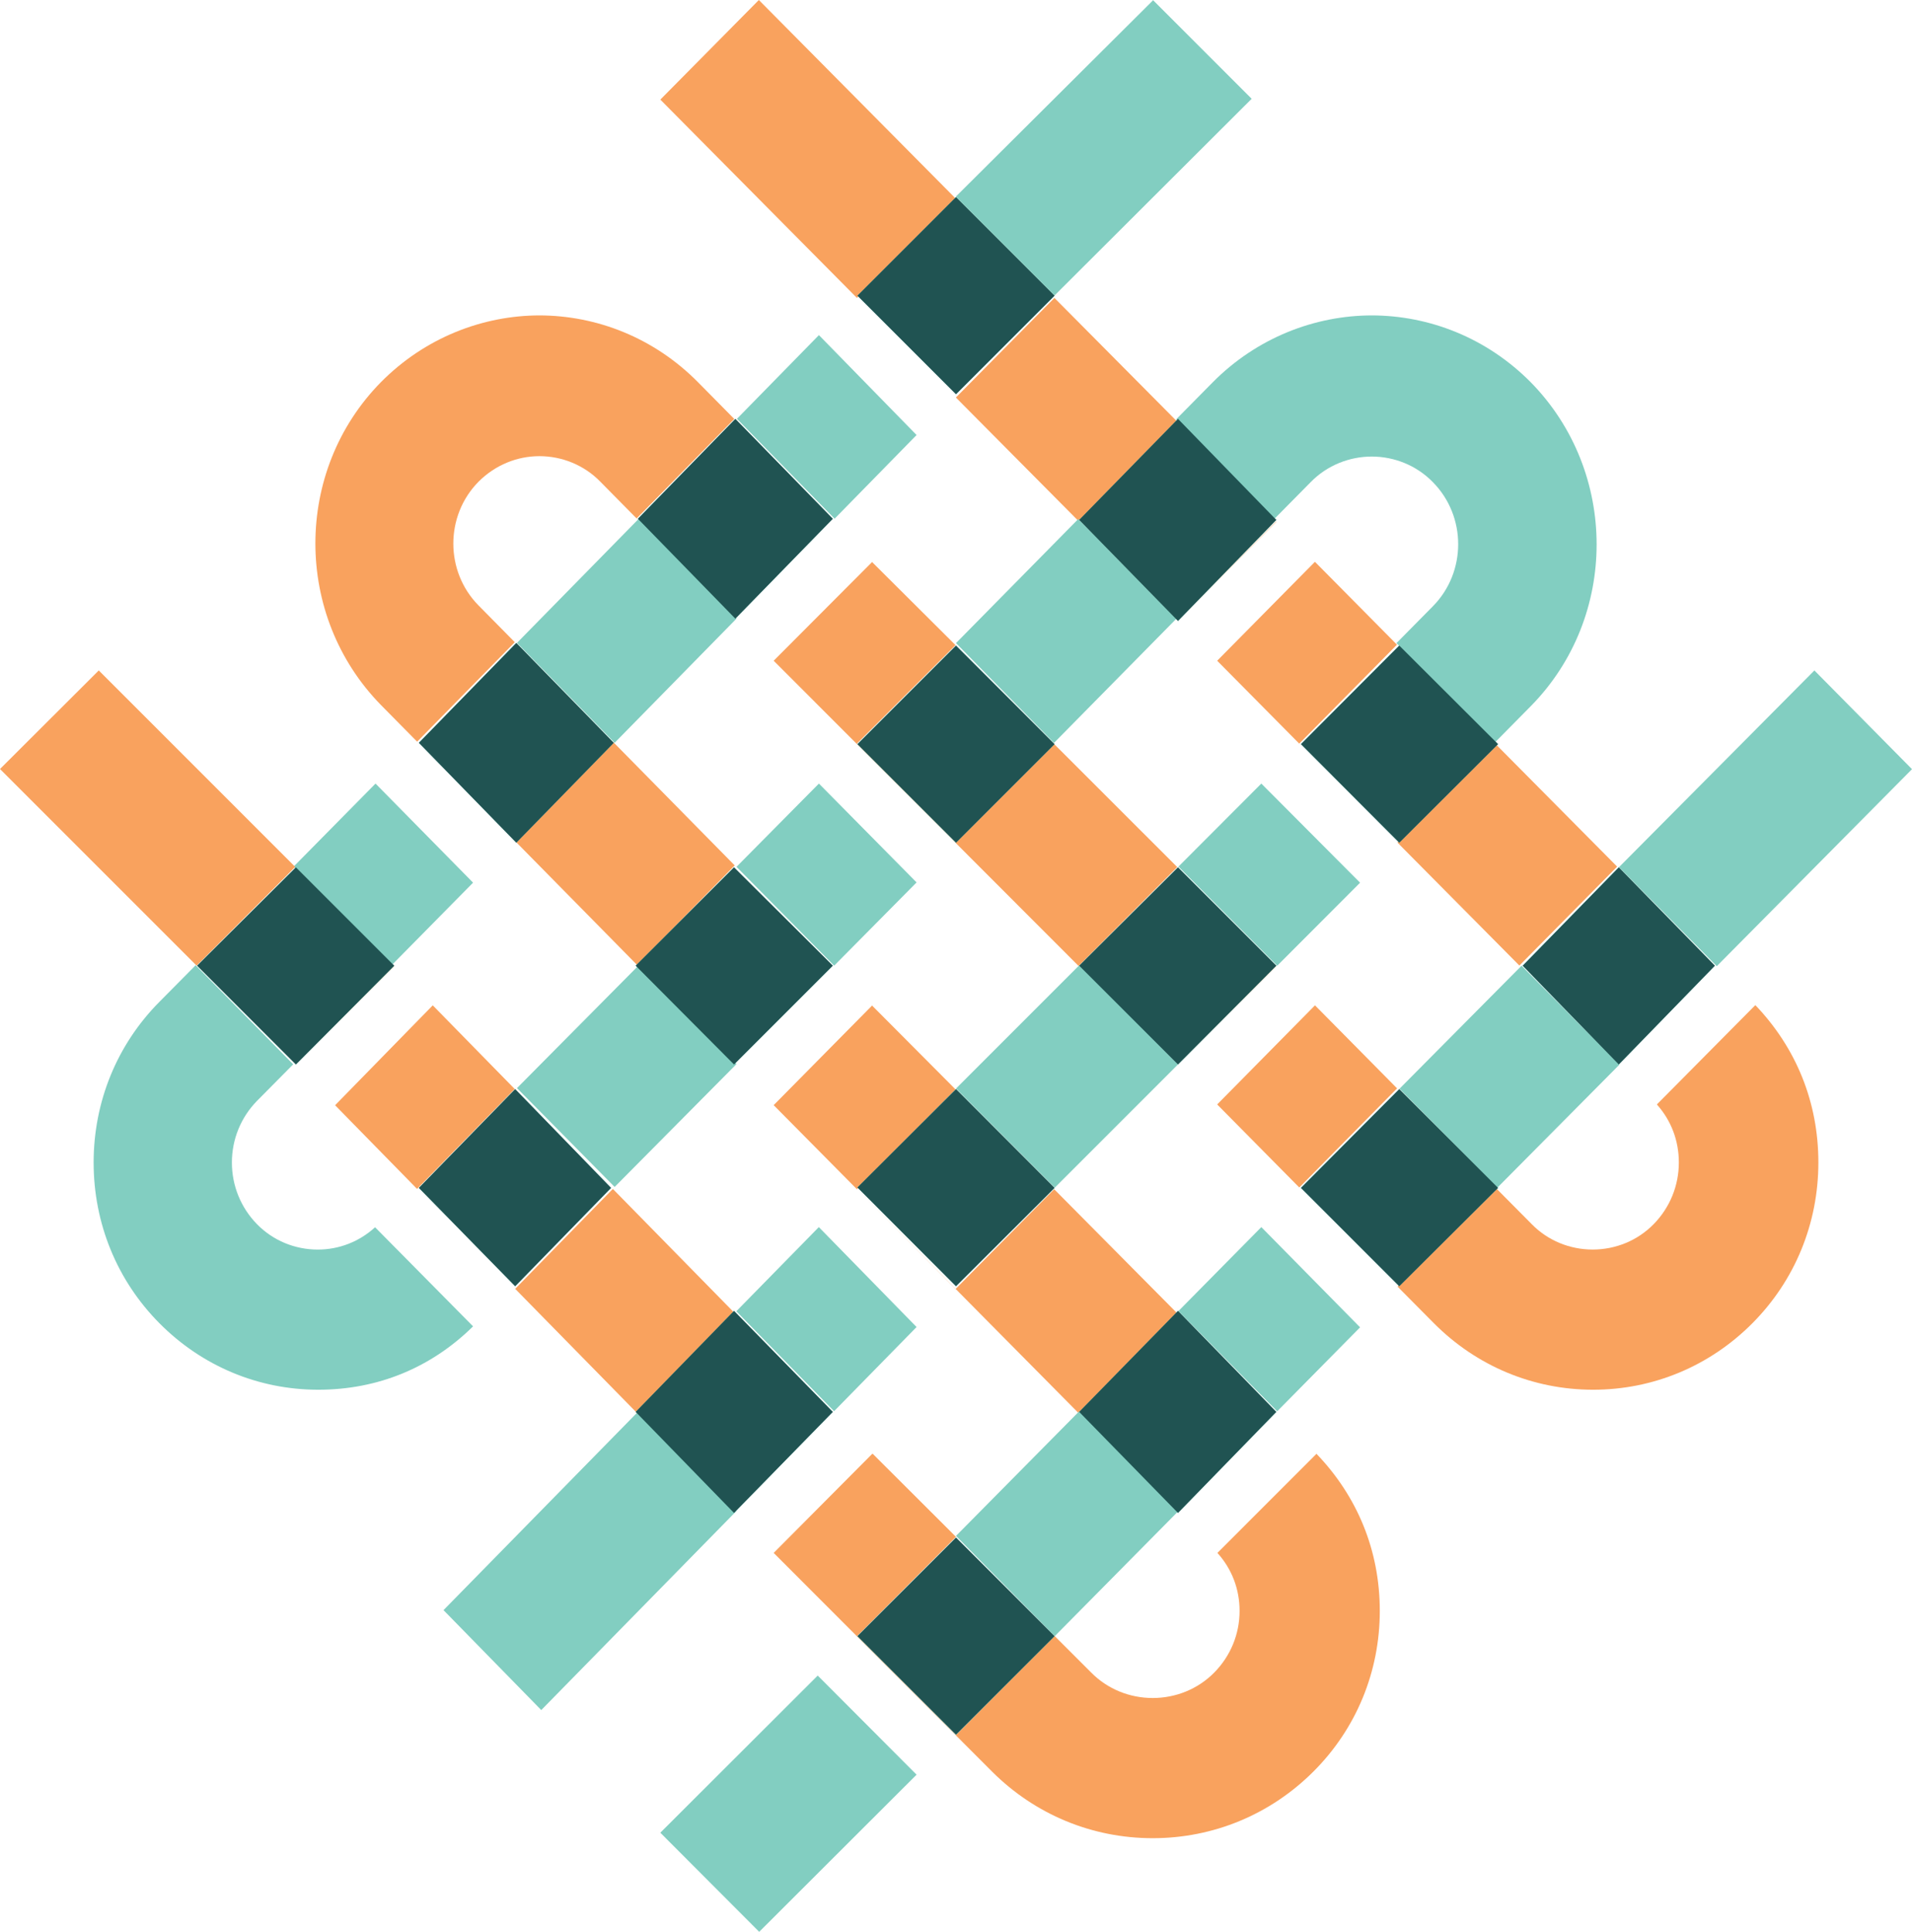
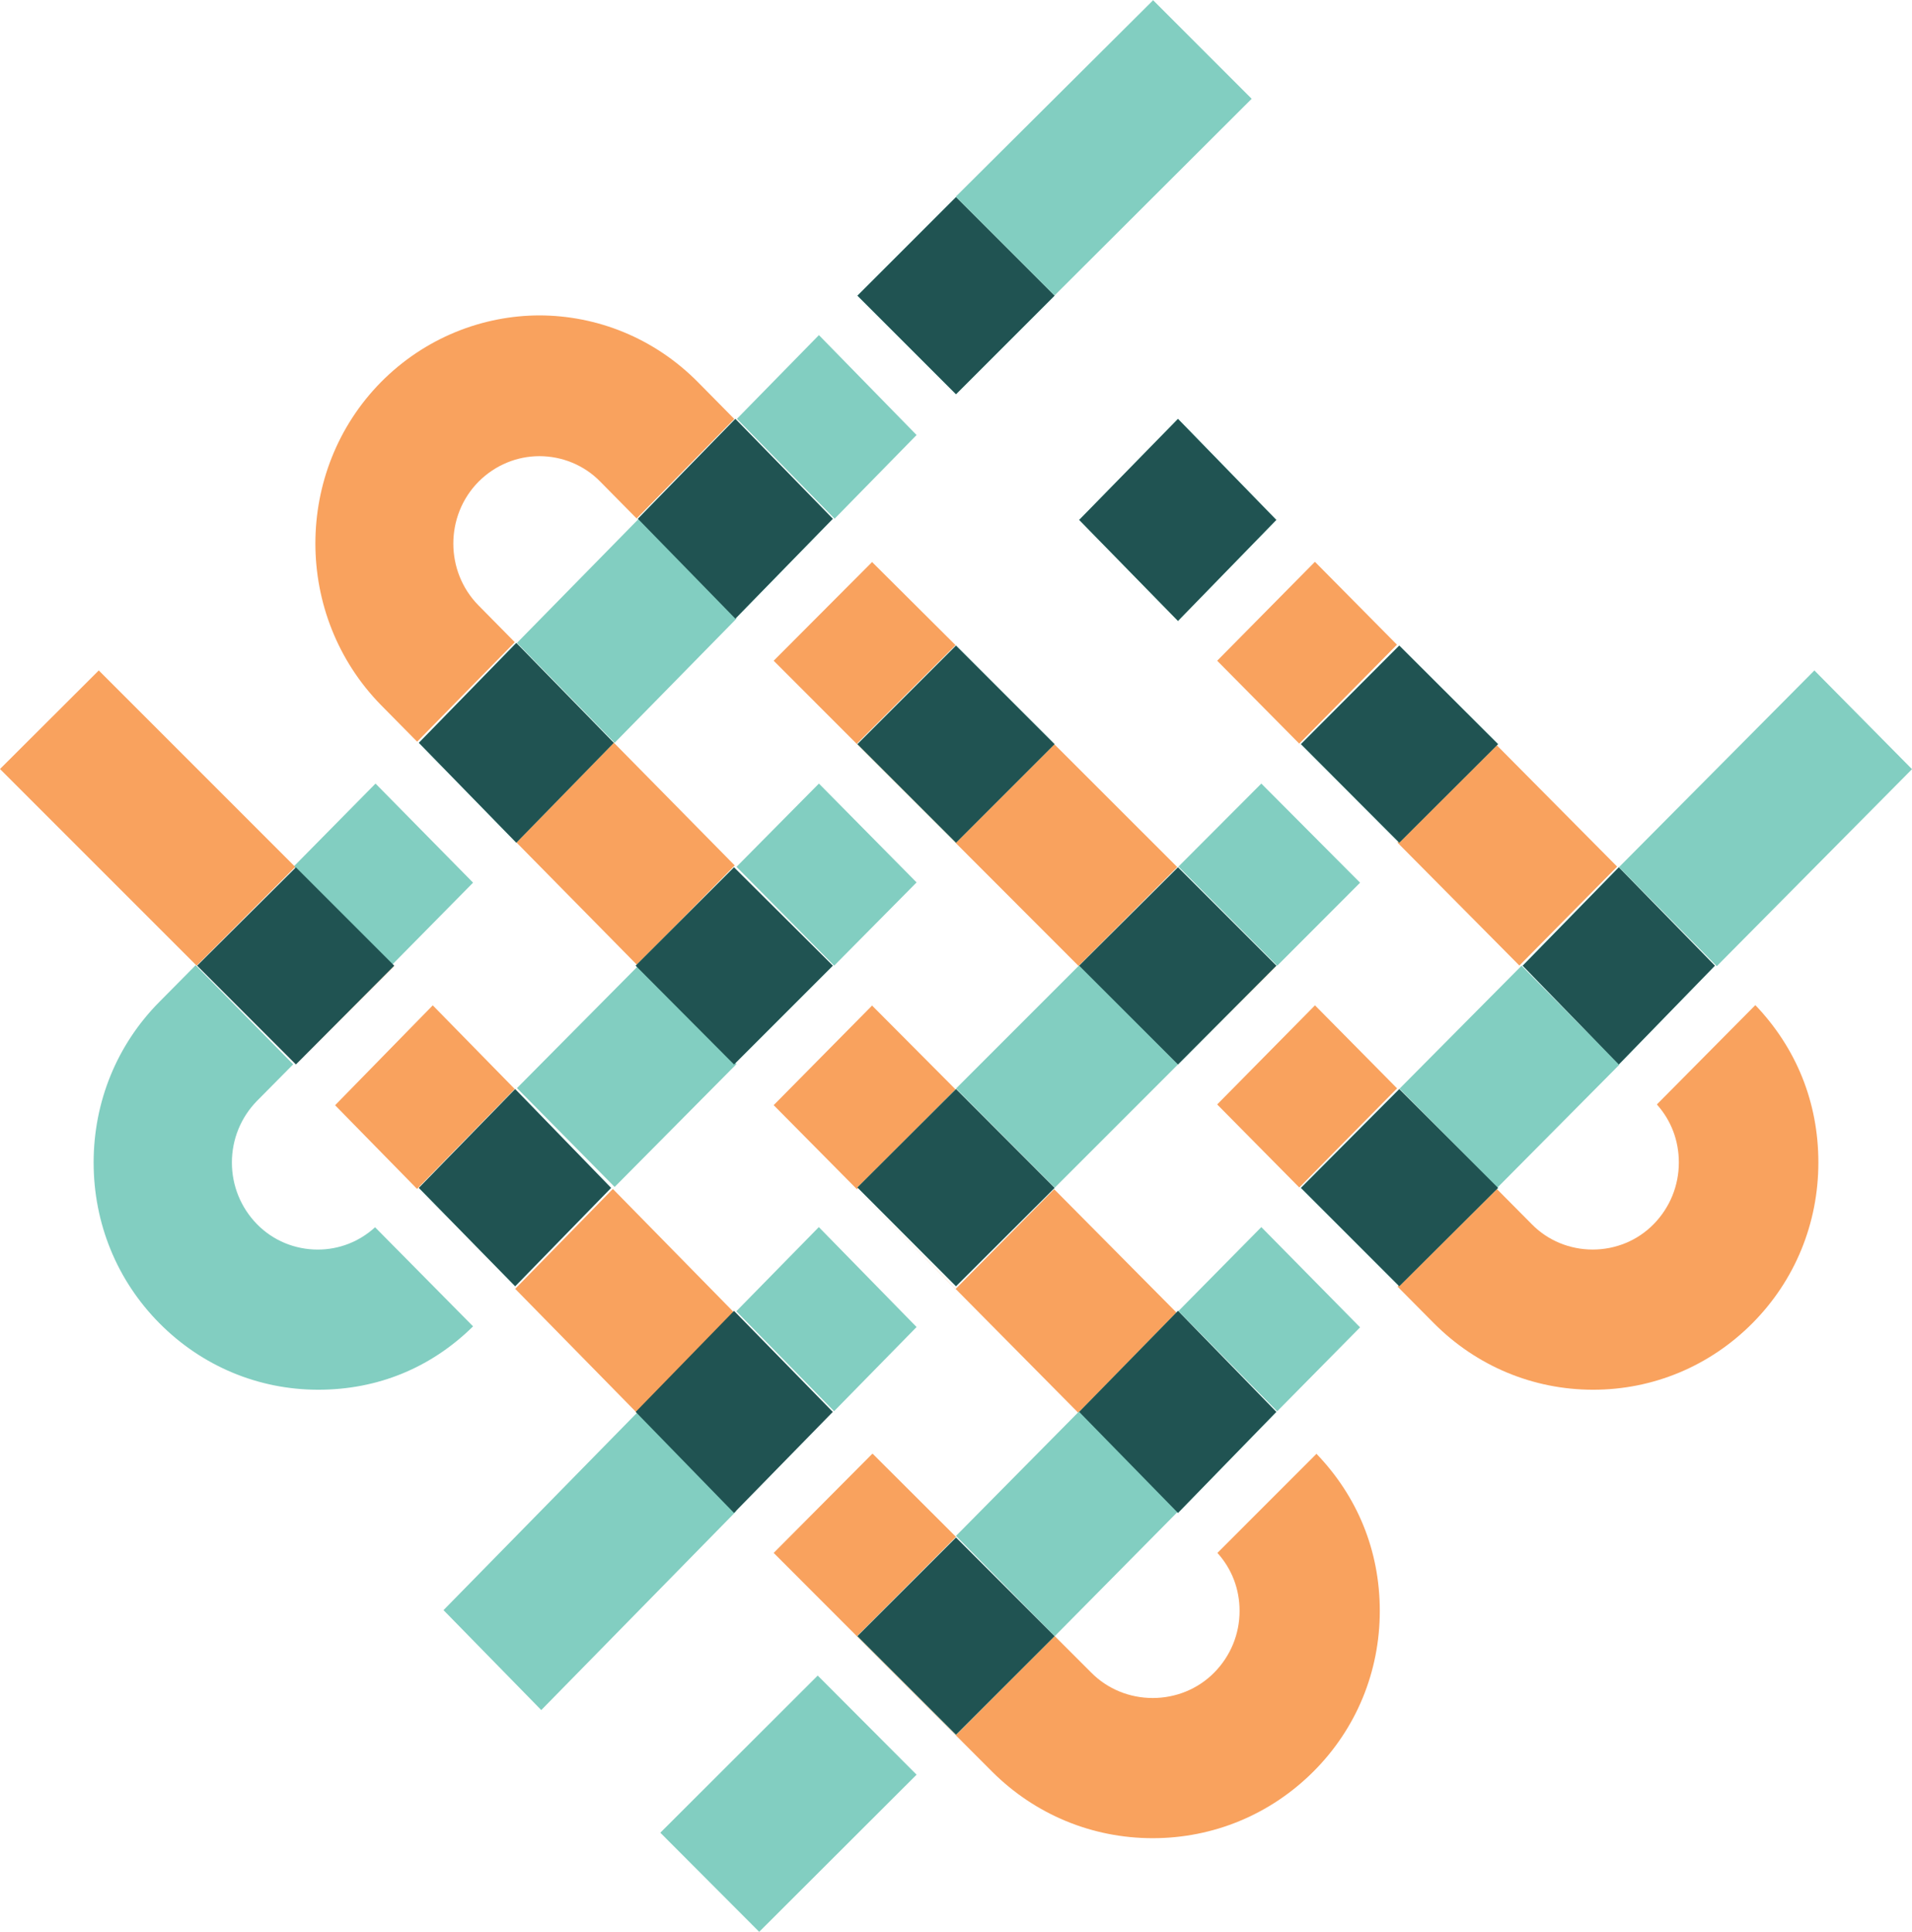
<svg xmlns="http://www.w3.org/2000/svg" width="388" height="392" viewBox="0 0 388 392" fill="none">
  <path d="M129.636 195.861L104.909 220.796L124.727 240.853L149.455 215.918L129.636 195.861ZM166.182 159L149.455 175.895L169.273 195.951L186 179.057L166.182 159Z" fill="#82CEC1" />
  <path d="M39.703 195.864L32.348 203.291C23.722 211.986 19 223.579 19 235.898C19 248.216 23.722 259.809 32.348 268.504C40.974 277.2 52.415 282 64.583 282C76.75 282 87.555 277.471 96 269.138L76.114 249.031C72.936 251.929 68.85 253.56 64.492 253.56C59.861 253.56 55.412 251.748 52.143 248.397C48.874 245.046 47.058 240.607 47.058 235.898C47.058 231.188 48.874 226.75 52.143 223.398L59.498 215.971L39.703 195.864ZM76.205 159L59.588 175.847L79.383 195.954L96 179.107L76.205 159Z" fill="#82CEC1" />
  <path d="M129.583 286.355L90 326.724L109.837 347L149.42 306.631L129.583 286.355ZM166.163 249L149.42 266.079L169.257 286.355L186 269.276L166.163 249Z" fill="#82CEC1" />
-   <path d="M259 105.789L239.007 126L259 105.88V105.789ZM213.971 60.451L193.978 80.662L218.923 105.789L238.916 85.578L213.971 60.451ZM153.993 0L134 20.211L173.894 60.451L193.886 40.24L153.993 0Z" fill="#F9A25E" />
  <path d="M124.373 150.506L104.559 170.7L129.281 195.806L149.095 175.612L124.373 150.506ZM109.558 64C97.924 64 86.2 68.548 77.293 77.554C59.569 95.564 59.569 124.946 77.293 143.047L84.655 150.506L104.469 130.312L97.106 122.853C90.29 115.94 90.29 104.661 97.106 97.748C100.56 94.291 105.014 92.562 109.467 92.562C113.921 92.562 118.465 94.291 121.828 97.748L129.19 105.206L149.004 85.013L141.642 77.554C132.735 68.548 121.101 64 109.377 64" fill="#F9A25E" />
  <path d="M148.954 176L129 195.955L148.954 216L169 195.955L148.954 176Z" fill="#82CEC1" />
  <path d="M177.014 204L157 224.253L218.879 286.747L238.894 266.493L213.922 241.314L193.907 261.567L173.893 241.314L193.907 221.06L177.014 204.091" fill="#F9A25E" />
  <path d="M80 195.955L60 216L80 196.045V195.955ZM20 136.09L0 156.045L39.908 195.955L59.908 175.91L20 136" fill="#F9A25E" />
-   <path d="M60.046 176L40 195.955L60.046 216L80 195.955L60.046 176Z" fill="#82CEC1" />
  <path d="M303.414 150.894L283.578 170.968L308.328 195.926L328.164 175.851L303.414 150.894ZM266.836 114L247 134.074L263.651 150.894L283.487 130.819L266.836 114Z" fill="#F9A25E" />
  <path d="M234.046 0L193.954 39.91L214 59.955L254 20.045L233.954 0" fill="#82CEC1" />
  <path d="M194 40L174 60L194 80L214 60L194 40Z" fill="#82CEC1" />
  <path d="M129.636 105.255L104.909 130.457L124.727 150.729L149.455 125.527L129.636 105.255ZM166.182 68L149.545 84.984L169.364 105.255L186 88.271L166.182 68Z" fill="#82CEC1" />
  <path d="M104.775 130.465L85 150.732L104.775 171L124.551 150.732L104.775 130.465ZM149.225 85L129.449 105.268L149.225 125.535L169 105.268L149.225 85Z" fill="#82CEC1" />
  <path d="M308.771 195.961L284 220.922L303.853 241L328.623 216.039L308.771 195.961ZM368.238 136L328.532 175.974L348.385 196.052L388 156.077L368.147 136" fill="#82CEC1" />
  <path d="M328.5 176L309 195.955L328.5 216L348 195.955L328.5 176Z" fill="#82CEC1" />
  <path d="M219.004 286.377L194 311.662L214.04 332L239.045 306.715L219.004 286.377ZM255.96 249L239.137 266.04L259.177 286.377L276 269.338L255.96 249Z" fill="#82CEC1" />
  <path d="M239.046 266L219 286.5L239.046 307L259 286.5L239.046 266Z" fill="#82CEC1" />
  <path d="M165.936 340L134 371.888L154.064 392L186 360.111L165.936 340Z" fill="#82CEC1" />
  <path d="M177.01 295L157 315.111L201.335 359.502C210.055 368.199 221.621 373 233.921 373C246.221 373 257.787 368.199 266.507 359.502C275.227 350.805 280 339.209 280 326.888C280 314.568 275.41 303.606 267.149 295L247.047 315.111C249.984 318.373 251.545 322.449 251.545 326.888C251.545 331.599 249.709 336.038 246.404 339.39C243.1 342.742 238.602 344.554 233.921 344.554C229.24 344.554 224.742 342.742 221.437 339.39L214.002 331.962L193.992 352.073L173.981 331.962L193.992 311.85L177.102 295" fill="#F9A25E" />
  <path d="M194 312L174 332L194 352L214 332L194 312Z" fill="#82CEC1" />
  <path d="M124.364 241.255L104.545 261.527L129.273 286.729L149.091 266.457L124.364 241.255ZM87.818 204L68 224.271L84.636 241.255L104.455 220.984L87.818 204Z" fill="#F9A25E" />
  <path d="M104.545 221L85 241.045L104.545 261L124 241.045L104.545 221Z" fill="#82CEC1" />
-   <path d="M148.954 266L129 286.5L148.954 307L169 286.5L148.954 266Z" fill="#82CEC1" />
  <path d="M259 195.926L238.986 216L259 196.016V195.926ZM177.014 114L157 134.074L218.879 196.016L238.894 175.941L213.922 150.984L193.907 170.968L173.893 150.894L193.907 130.91L177.014 114.09" fill="#F9A25E" />
  <path d="M266.848 204L247 224.111L263.661 240.962L283.509 220.85L266.848 204ZM356.163 204L336.224 224.111C339.137 227.373 340.685 231.449 340.685 235.888C340.685 240.599 338.864 245.038 335.587 248.39C332.309 251.742 327.848 253.554 323.204 253.554C318.561 253.554 314.1 251.742 310.822 248.39L303.448 240.962L283.6 261.073L290.975 268.502C299.624 277.199 311.096 282 323.296 282C335.496 282 346.967 277.199 355.616 268.502C364.266 259.805 369 248.209 369 235.888C369 223.568 364.448 212.606 356.254 204" fill="#F9A25E" />
  <path d="M283.954 221L264 241.045L283.954 261L304 241.045L283.954 221Z" fill="#82CEC1" />
  <path d="M219.004 195.877L194 220.885L214.04 241L239.045 215.992L219.004 195.877ZM255.96 159L239.137 175.853L259.177 195.968L276 179.115L255.96 159Z" fill="#82CEC1" />
  <path d="M194 221L174 240.955L194 261L214 241.045L194 221Z" fill="#82CEC1" />
  <path d="M239.046 176L219 195.955L239.046 216L259 195.955L239.046 176Z" fill="#82CEC1" />
-   <path d="M218.81 105.322L194 130.499L213.884 150.749L238.694 125.573L218.81 105.322ZM278.462 64C266.787 64 255.021 68.561 246.082 77.592L238.694 85.072L258.578 105.322L265.966 97.842C269.341 94.376 273.902 92.643 278.371 92.643C282.841 92.643 287.401 94.376 290.776 97.842C297.617 104.775 297.617 116.086 290.776 123.019L283.388 130.499L303.272 150.749L310.66 143.269C328.447 125.208 328.447 95.744 310.66 77.592C301.721 68.561 290.046 64 278.28 64" fill="#82CEC1" />
  <path d="M239.046 85L219 105.5L239.046 126L259 105.5L239.046 85Z" fill="#82CEC1" />
  <path d="M283.954 131L264 151L283.954 171L304 151L283.954 131Z" fill="#82CEC1" />
  <path d="M194 131L174 151L194 171L214 151L194 131Z" fill="#82CEC1" />
  <path d="M148.954 176L129 195.955L148.954 216L169 195.955L148.954 176Z" fill="#205352" />
  <path d="M60.046 176L40 195.955L60.046 216L80 195.955L60.046 176Z" fill="#205352" />
  <path d="M194 40L174 60L194 80L214 60L194 40Z" fill="#205352" />
  <path d="M104.775 130.465L85 150.732L104.775 171L124.551 150.732L104.775 130.465ZM149.225 85L129.449 105.268L149.225 125.535L169 105.268L149.225 85Z" fill="#205352" />
  <path d="M328.5 176L309 195.955L328.5 216L348 195.955L328.5 176Z" fill="#205352" />
  <path d="M239.046 266L219 286.5L239.046 307L259 286.5L239.046 266Z" fill="#205352" />
  <path d="M194 312L174 332L194 352L214 332L194 312Z" fill="#205352" />
  <path d="M104.545 221L85 241.045L104.545 261L124 241.045L104.545 221Z" fill="#205352" />
  <path d="M148.954 266L129 286.5L148.954 307L169 286.5L148.954 266Z" fill="#205352" />
  <path d="M283.954 221L264 241.045L283.954 261L304 241.045L283.954 221Z" fill="#205352" />
  <path d="M194 221L174 240.955L194 261L214 241.045L194 221Z" fill="#205352" />
  <path d="M239.046 176L219 195.955L239.046 216L259 195.955L239.046 176Z" fill="#205352" />
  <path d="M239.046 85L219 105.5L239.046 126L259 105.5L239.046 85Z" fill="#205352" />
  <path d="M283.954 131L264 151L283.954 171L304 151L283.954 131Z" fill="#205352" />
  <path d="M194 131L174 151L194 171L214 151L194 131Z" fill="#205352" />
</svg>